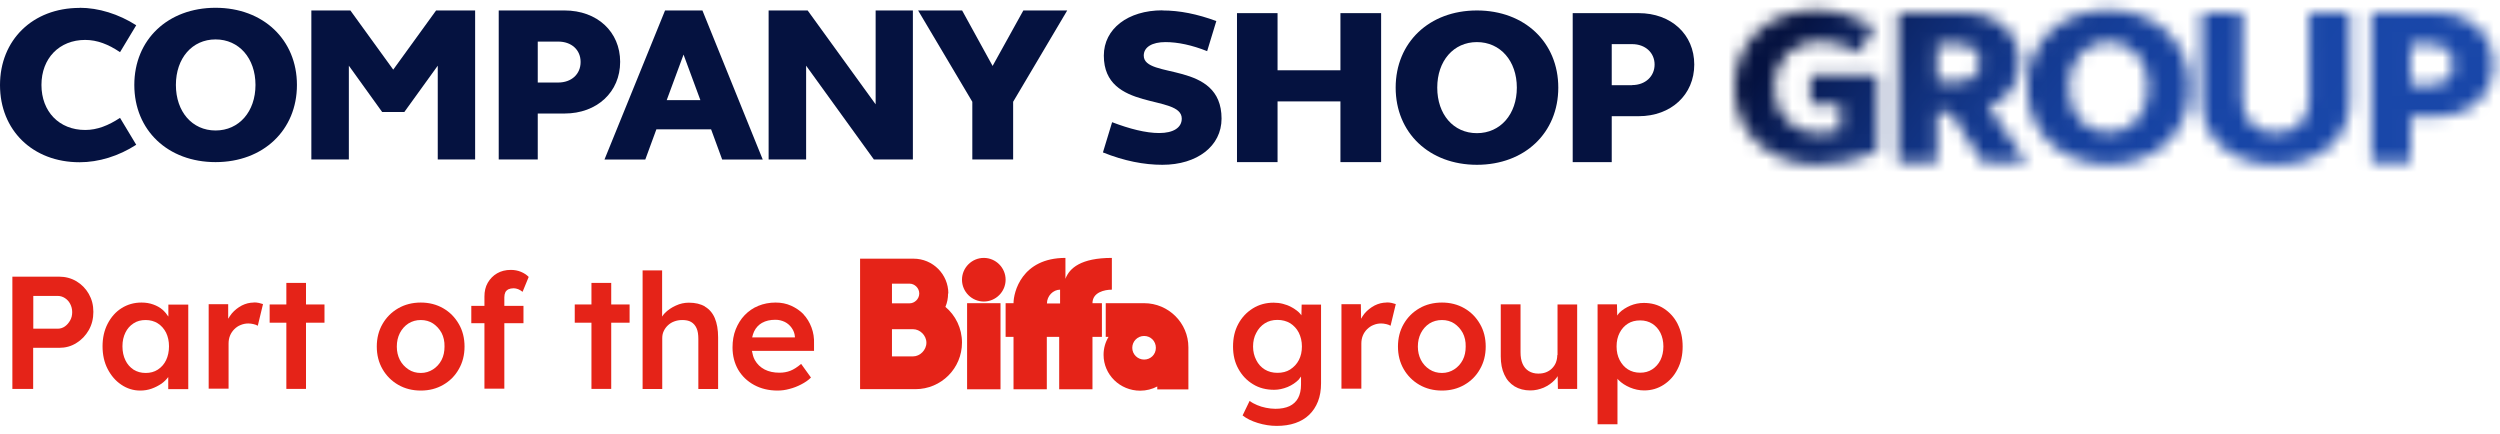
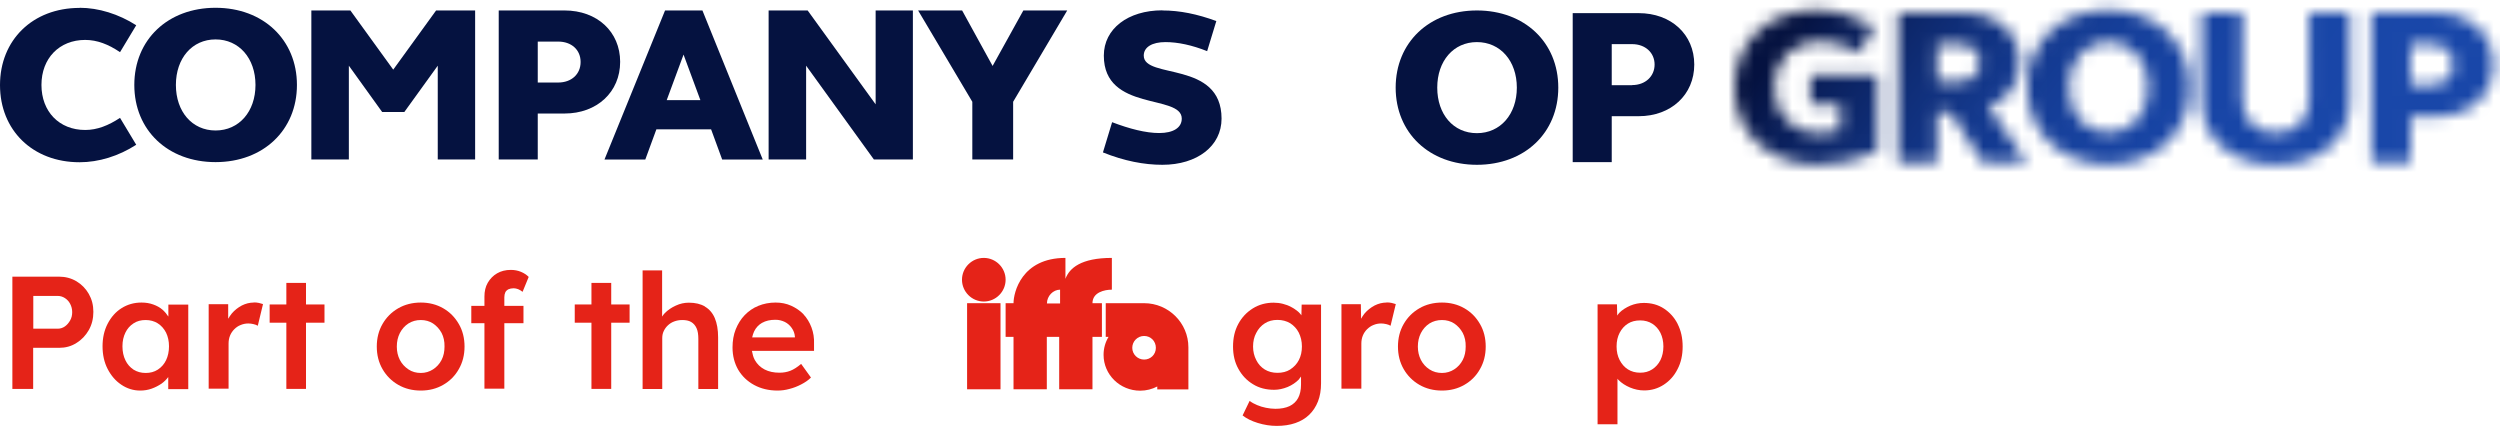
<svg xmlns="http://www.w3.org/2000/svg" width="196" height="34" viewBox="0 0 196 34" fill="none">
  <path d="M6.24 0.61C7.73 0.61 9.3 1.1 10.68 1.98L9.41 4.09C8.51 3.48 7.62 3.13 6.68 3.13C4.65 3.13 3.25 4.57 3.25 6.66C3.25 8.75 4.64 10.19 6.68 10.19C7.62 10.19 8.5 9.84 9.41 9.24L10.68 11.35C9.3 12.24 7.74 12.72 6.24 12.72C2.55 12.72 0 10.2 0 6.67C0 3.14 2.56 0.62 6.24 0.62" fill="#051240" />
  <path d="M16.9 0.61C20.64 0.61 23.28 3.12 23.28 6.66C23.28 10.2 20.64 12.71 16.9 12.71C13.16 12.71 10.53 10.21 10.53 6.66C10.53 3.11 13.16 0.61 16.9 0.61ZM16.9 10.23C18.74 10.23 20.03 8.75 20.03 6.66C20.03 4.57 18.74 3.09 16.9 3.09C15.06 3.09 13.79 4.57 13.79 6.66C13.79 8.75 15.06 10.23 16.9 10.23Z" fill="#051240" />
  <path d="M24.41 0.82H27.47L30.83 5.46L34.19 0.82H37.25V12.5H34.32V5.15L31.7 8.78H29.96L27.35 5.15V12.5H24.41V0.82Z" fill="#051240" />
  <path d="M39.1 0.82H44.26C46.82 0.82 48.62 2.49 48.62 4.85C48.62 7.21 46.81 8.9 44.26 8.9H42.16V12.5H39.1V0.82ZM42.16 6.47H43.76C44.81 6.47 45.52 5.81 45.52 4.86C45.52 3.91 44.81 3.26 43.76 3.26H42.16V6.48V6.47Z" fill="#051240" />
  <path d="M52.13 0.82H55.07L59.8 12.51H56.62L55.75 10.14H51.46L50.59 12.51H47.39L52.14 0.82H52.13ZM52.27 7.85H54.91L53.59 4.28L52.27 7.85Z" fill="#051240" />
  <path d="M60.26 0.82H63.32L68.65 8.18V0.82H71.57V12.5H68.51L63.2 5.15V12.5H60.26V0.82Z" fill="#051240" />
  <path d="M76.23 7.98L71.98 0.82H75.43L77.82 5.17L80.23 0.82H83.67L79.43 7.98V12.5H76.23V7.98Z" fill="#051240" />
  <path d="M91.13 0.82C92.49 0.82 93.86 1.1 95.36 1.65L94.64 4.01C93.46 3.54 92.35 3.3 91.37 3.3C90.33 3.3 89.67 3.69 89.67 4.36C89.67 6.24 95.77 4.72 95.77 9.3C95.77 11.45 93.86 12.92 91.13 12.92C89.69 12.92 88.14 12.62 86.47 11.95L87.19 9.58C88.55 10.1 89.83 10.43 90.88 10.43C91.99 10.43 92.65 10.01 92.65 9.3C92.65 7.35 86.54 8.79 86.54 4.36C86.54 2.25 88.44 0.81 91.13 0.81" fill="#051240" />
-   <path d="M96.98 1.03H100.16V5.51H105.09V1.03H108.28V12.71H105.09V7.95H100.16V12.71H96.98V1.03Z" fill="#051240" />
  <path d="M115.79 0.82C112.05 0.82 109.42 3.33 109.42 6.87C109.42 10.41 112.05 12.92 115.79 12.92C119.53 12.92 122.17 10.42 122.17 6.87C122.17 3.32 119.53 0.82 115.79 0.82ZM115.79 10.44C113.94 10.44 112.68 8.96 112.68 6.87C112.68 4.78 113.95 3.3 115.79 3.3C117.63 3.3 118.92 4.78 118.92 6.87C118.92 8.96 117.63 10.44 115.79 10.44Z" fill="#051240" />
  <path d="M128.47 1.03H123.3V12.71H126.36V9.11H128.47C131.02 9.11 132.83 7.42 132.83 5.06C132.83 2.7 131.02 1.03 128.47 1.03ZM127.96 6.68H126.36V3.46H127.96C129 3.46 129.72 4.14 129.72 5.06C129.72 5.98 129 6.67 127.96 6.67" fill="#051240" />
  <mask id="mask0_3203_1892" style="mask-type:luminance" maskUnits="userSpaceOnUse" x="135" y="0" width="61" height="13">
    <path d="M151.87 3.46H153.59C154.53 3.46 155.21 4.05 155.21 4.92C155.21 5.79 154.53 6.4 153.59 6.4H151.87V3.46ZM148.81 1.02V12.71H151.87V8.83H152.94L155.43 12.71H158.87L155.88 8.33C157.39 7.89 158.33 6.55 158.33 4.87C158.33 2.61 156.57 1.02 154.09 1.02H148.8H148.81ZM181.03 1.02V7.89C181.03 9.4 179.97 10.43 178.42 10.43C176.87 10.43 175.81 9.41 175.81 7.89V1.02H172.63V8.01C172.63 10.95 175.05 12.91 178.42 12.91C181.79 12.91 184.21 10.95 184.21 8.01V1.02H181.03ZM188.99 3.46H190.59C191.63 3.46 192.34 4.14 192.34 5.06C192.34 5.98 191.63 6.68 190.59 6.68H188.99V3.47V3.46ZM185.94 1.02V12.71H188.99V9.11H191.1C193.66 9.11 195.47 7.42 195.47 5.06C195.47 2.7 193.66 1.02 191.1 1.02H185.94ZM135.98 6.87C135.98 10.41 138.68 12.92 142.5 12.92C144.13 12.92 145.64 12.54 147.19 11.89V5.87H141.94V8.18H144.27V10.21C143.8 10.38 143.3 10.47 142.74 10.47C140.59 10.47 139.09 9.03 139.09 6.85C139.09 4.67 140.59 3.23 142.74 3.23C143.73 3.23 144.67 3.58 145.79 4.15L146.94 2.03C145.41 1.21 143.86 0.79 142.37 0.79C138.63 0.79 135.99 3.29 135.99 6.84M162.19 6.84C162.19 4.76 163.46 3.27 165.3 3.27C167.14 3.27 168.43 4.75 168.43 6.84C168.43 8.93 167.15 10.4 165.3 10.4C163.45 10.4 162.19 8.93 162.19 6.84ZM158.94 6.84C158.94 10.38 161.56 12.89 165.3 12.89C169.04 12.89 171.68 10.38 171.68 6.84C171.68 3.3 169.03 0.79 165.3 0.79C161.57 0.79 158.94 3.29 158.94 6.84Z" fill="white" />
  </mask>
  <g mask="url(#mask0_3203_1892)">
    <path d="M156.529 -27.476L130.22 8.735L174.91 41.205L201.219 4.993L156.529 -27.476Z" fill="url(#paint0_linear_3203_1892)" />
  </g>
  <path d="M78.44 23.77H75.82V30.52H78.44V23.77Z" fill="#E52318" />
  <path d="M89.7 23.77H86.69V26.41H86.91C86.66 26.83 86.52 27.3 86.52 27.82C86.52 29.37 87.8 30.63 89.39 30.63C89.87 30.63 90.33 30.51 90.73 30.3V30.53H93.17V27.23C93.17 25.32 91.61 23.77 89.7 23.77ZM89.7 28.19C89.19 28.19 88.77 27.78 88.77 27.27C88.77 26.76 89.18 26.34 89.7 26.34C90.22 26.34 90.62 26.75 90.62 27.27C90.62 27.79 90.21 28.19 89.7 28.19Z" fill="#E52318" />
-   <path d="M74.35 23.01C74.35 21.5 73.13 20.28 71.62 20.28H67.43V30.51H71.77C73.79 30.51 75.42 28.88 75.42 26.86C75.42 25.74 74.92 24.73 74.12 24.06C74.26 23.73 74.33 23.38 74.33 23M69.93 22.24H71.32C71.7 22.24 72.07 22.58 72.07 23.01C72.07 23.44 71.7 23.78 71.32 23.78H69.93V22.24ZM71.59 27.94H69.93V25.81H71.59C72.12 25.81 72.63 26.29 72.63 26.87C72.63 27.45 72.12 27.94 71.59 27.94Z" fill="#E52318" />
  <path d="M77.13 20.22C76.19 20.22 75.42 20.99 75.42 21.93C75.42 22.87 76.19 23.64 77.13 23.64C78.07 23.64 78.84 22.87 78.84 21.93C78.84 20.99 78.07 20.22 77.13 20.22Z" fill="#E52318" />
  <path d="M87.17 22.71V20.22C84.75 20.22 83.84 21.02 83.53 21.86V20.22C80.09 20.22 79.46 22.93 79.46 23.77H78.84V26.41H79.46V30.52H82.07V26.41H83.04V30.52H85.65V26.41H86.39V23.77H85.65C85.65 22.91 86.61 22.71 87.16 22.71M83.11 23.79H82.08C82.08 23.2 82.57 22.71 83.11 22.71V23.79Z" fill="#E52318" />
  <path d="M102.03 24.72C101.95 24.62 101.88 24.52 101.77 24.43C101.61 24.3 101.43 24.17 101.23 24.07C101.03 23.96 100.82 23.88 100.58 23.82C100.35 23.76 100.1 23.73 99.85 23.73C99.25 23.73 98.7 23.88 98.22 24.18C97.74 24.48 97.36 24.88 97.08 25.4C96.8 25.92 96.67 26.5 96.67 27.17C96.67 27.84 96.81 28.42 97.09 28.92C97.37 29.43 97.75 29.83 98.23 30.12C98.71 30.42 99.27 30.56 99.89 30.56C100.25 30.56 100.6 30.48 100.95 30.34C101.3 30.19 101.58 30 101.81 29.77C101.88 29.69 101.94 29.61 102 29.52V30.16C102 30.58 101.92 30.93 101.77 31.21C101.62 31.49 101.39 31.7 101.1 31.84C100.8 31.98 100.43 32.05 99.99 32.05C99.75 32.05 99.5 32.02 99.25 31.97C99 31.92 98.77 31.85 98.56 31.76C98.34 31.67 98.14 31.56 97.97 31.43L97.42 32.57C97.72 32.81 98.12 33.01 98.61 33.16C99.1 33.31 99.59 33.39 100.09 33.39C100.63 33.39 101.12 33.32 101.55 33.17C101.98 33.02 102.34 32.81 102.64 32.52C102.94 32.23 103.17 31.88 103.33 31.47C103.49 31.06 103.57 30.59 103.57 30.05V23.88H102.05L102.03 24.73V24.72ZM101.15 28.97C100.86 29.15 100.53 29.23 100.15 29.23C99.77 29.23 99.44 29.14 99.16 28.97C98.87 28.79 98.65 28.55 98.49 28.23C98.33 27.92 98.24 27.57 98.24 27.17C98.24 26.77 98.32 26.41 98.49 26.1C98.65 25.78 98.88 25.53 99.16 25.35C99.44 25.17 99.77 25.08 100.15 25.08C100.53 25.08 100.86 25.17 101.15 25.34C101.43 25.52 101.66 25.76 101.82 26.07C101.98 26.39 102.07 26.75 102.07 27.16C102.07 27.57 101.99 27.92 101.83 28.23C101.67 28.54 101.44 28.78 101.16 28.96" fill="#E52318" />
  <path d="M108.71 23.72C108.38 23.72 108.07 23.8 107.77 23.95C107.47 24.11 107.21 24.31 106.98 24.58C106.88 24.71 106.78 24.85 106.71 24.99L106.69 23.85H105.17V30.47H106.73V26.94C106.73 26.7 106.77 26.49 106.85 26.3C106.93 26.11 107.04 25.95 107.18 25.81C107.33 25.67 107.49 25.55 107.68 25.48C107.87 25.4 108.07 25.36 108.28 25.36C108.41 25.36 108.55 25.38 108.68 25.41C108.81 25.44 108.93 25.48 109.02 25.54L109.43 23.84C109.35 23.81 109.24 23.78 109.11 23.75C108.98 23.72 108.84 23.71 108.7 23.71" fill="#E52318" />
  <path d="M114.81 24.17C114.29 23.87 113.7 23.72 113.05 23.72C112.4 23.72 111.79 23.87 111.28 24.17C110.76 24.47 110.35 24.88 110.05 25.4C109.75 25.92 109.6 26.51 109.6 27.17C109.6 27.83 109.75 28.42 110.05 28.94C110.35 29.46 110.76 29.87 111.28 30.17C111.8 30.47 112.39 30.62 113.05 30.62C113.71 30.62 114.29 30.47 114.81 30.17C115.33 29.87 115.74 29.46 116.03 28.94C116.33 28.42 116.48 27.83 116.48 27.17C116.48 26.51 116.33 25.91 116.03 25.4C115.73 24.88 115.33 24.47 114.81 24.17ZM114.68 28.22C114.52 28.53 114.29 28.78 114.01 28.96C113.73 29.14 113.41 29.24 113.05 29.24C112.69 29.24 112.36 29.15 112.07 28.96C111.78 28.77 111.56 28.53 111.4 28.22C111.24 27.91 111.16 27.56 111.16 27.17C111.16 26.78 111.24 26.42 111.4 26.11C111.56 25.8 111.78 25.55 112.07 25.36C112.36 25.18 112.69 25.09 113.05 25.09C113.41 25.09 113.73 25.18 114.01 25.36C114.29 25.55 114.51 25.79 114.68 26.1C114.84 26.41 114.92 26.77 114.91 27.17C114.91 27.56 114.84 27.91 114.68 28.22Z" fill="#E52318" />
-   <path d="M122.09 27.84C122.09 28.05 122.05 28.25 121.98 28.43C121.91 28.61 121.8 28.76 121.67 28.89C121.54 29.02 121.38 29.12 121.2 29.19C121.02 29.26 120.82 29.29 120.6 29.29C120.31 29.29 120.06 29.22 119.85 29.09C119.64 28.96 119.48 28.77 119.37 28.52C119.26 28.27 119.21 27.97 119.21 27.62V23.86H117.66V27.94C117.66 28.49 117.75 28.97 117.94 29.37C118.12 29.77 118.39 30.07 118.74 30.29C119.09 30.5 119.5 30.61 119.98 30.61C120.35 30.61 120.69 30.53 121.03 30.39C121.36 30.24 121.64 30.05 121.88 29.8C121.98 29.7 122.05 29.6 122.12 29.49L122.14 30.49H123.65V23.87H122.11V27.84H122.09Z" fill="#E52318" />
  <path d="M131.53 25.4C131.27 24.89 130.91 24.49 130.45 24.19C129.99 23.89 129.47 23.75 128.88 23.75C128.51 23.75 128.16 23.82 127.82 23.96C127.48 24.11 127.19 24.29 126.96 24.52C126.89 24.59 126.84 24.67 126.79 24.74L126.77 23.86H125.25V33.26H126.81V29.69C126.81 29.69 126.86 29.76 126.89 29.79C127.14 30.04 127.44 30.23 127.79 30.38C128.15 30.53 128.52 30.61 128.9 30.61C129.47 30.61 129.98 30.46 130.44 30.16C130.9 29.86 131.26 29.46 131.52 28.94C131.79 28.43 131.92 27.83 131.92 27.17C131.92 26.51 131.79 25.91 131.52 25.39M130.18 28.23C130.02 28.54 129.81 28.78 129.53 28.96C129.25 29.14 128.94 29.22 128.59 29.22C128.22 29.22 127.9 29.13 127.63 28.96C127.36 28.79 127.14 28.54 126.98 28.23C126.82 27.92 126.74 27.57 126.74 27.16C126.74 26.75 126.82 26.4 126.98 26.09C127.14 25.78 127.36 25.54 127.63 25.37C127.9 25.2 128.22 25.12 128.59 25.12C128.96 25.12 129.27 25.21 129.54 25.38C129.81 25.55 130.03 25.8 130.18 26.1C130.33 26.41 130.41 26.76 130.41 27.16C130.41 27.56 130.33 27.92 130.18 28.23Z" fill="#E52318" />
  <path d="M5.99 22.05C5.58 21.81 5.13 21.69 4.63 21.69H0.97V30.49H2.6V27.27H4.63C5.13 27.27 5.59 27.15 5.99 26.89C6.4 26.64 6.72 26.3 6.96 25.88C7.2 25.46 7.32 24.98 7.32 24.45C7.32 23.92 7.2 23.46 6.96 23.04C6.72 22.62 6.39 22.29 5.99 22.05ZM5.5 25.12C5.39 25.31 5.26 25.47 5.09 25.59C4.92 25.71 4.73 25.77 4.52 25.77H2.61V23.2H4.52C4.73 23.2 4.92 23.26 5.09 23.37C5.26 23.48 5.4 23.63 5.5 23.82C5.6 24.01 5.66 24.23 5.66 24.47C5.66 24.71 5.61 24.93 5.5 25.12Z" fill="#E52318" />
  <path d="M13.2 24.82C13.07 24.62 12.92 24.44 12.74 24.28C12.53 24.1 12.29 23.97 12.01 23.87C11.73 23.77 11.43 23.72 11.09 23.72C10.51 23.72 9.99 23.87 9.53 24.16C9.07 24.45 8.71 24.86 8.44 25.38C8.17 25.9 8.04 26.49 8.04 27.15C8.04 27.81 8.17 28.41 8.44 28.93C8.71 29.45 9.06 29.86 9.51 30.16C9.95 30.46 10.45 30.62 10.99 30.62C11.31 30.62 11.61 30.57 11.89 30.47C12.17 30.37 12.42 30.24 12.66 30.08C12.87 29.93 13.05 29.75 13.19 29.56V30.51H14.76V23.88H13.2V24.83V24.82ZM12.37 28.98C12.09 29.16 11.78 29.24 11.42 29.24C11.06 29.24 10.74 29.15 10.47 28.98C10.2 28.8 9.98 28.56 9.83 28.24C9.68 27.93 9.6 27.57 9.6 27.15C9.6 26.73 9.68 26.39 9.83 26.08C9.98 25.77 10.19 25.53 10.47 25.35C10.74 25.17 11.06 25.09 11.42 25.09C11.78 25.09 12.1 25.18 12.37 25.35C12.65 25.53 12.86 25.77 13.02 26.08C13.17 26.39 13.25 26.75 13.25 27.15C13.25 27.55 13.17 27.93 13.02 28.24C12.87 28.55 12.65 28.8 12.37 28.98Z" fill="#E52318" />
  <path d="M19.9 23.72C19.57 23.72 19.26 23.8 18.96 23.95C18.66 24.11 18.4 24.31 18.17 24.58C18.07 24.71 17.97 24.85 17.89 24.99V23.85H16.36V30.47H17.92V26.94C17.92 26.7 17.96 26.49 18.04 26.3C18.12 26.11 18.23 25.95 18.37 25.81C18.51 25.67 18.68 25.55 18.87 25.48C19.06 25.4 19.26 25.36 19.47 25.36C19.6 25.36 19.74 25.38 19.87 25.41C20 25.44 20.12 25.48 20.21 25.54L20.62 23.84C20.54 23.81 20.43 23.78 20.3 23.75C20.17 23.72 20.03 23.71 19.89 23.71" fill="#E52318" />
  <path d="M23.99 22.18H22.45V23.87H21.14V25.3H22.45V30.49H23.99V25.3H25.44V23.87H23.99V22.18Z" fill="#E52318" />
  <path d="M34.75 24.17C34.23 23.87 33.64 23.72 32.99 23.72C32.34 23.72 31.74 23.87 31.22 24.17C30.7 24.47 30.29 24.88 29.99 25.4C29.69 25.92 29.54 26.51 29.54 27.17C29.54 27.83 29.69 28.42 29.99 28.94C30.29 29.46 30.7 29.87 31.22 30.17C31.74 30.47 32.33 30.62 32.99 30.62C33.65 30.62 34.23 30.47 34.75 30.17C35.27 29.87 35.68 29.46 35.97 28.94C36.27 28.42 36.42 27.83 36.42 27.17C36.42 26.51 36.27 25.91 35.97 25.4C35.67 24.88 35.27 24.47 34.75 24.17ZM34.62 28.22C34.46 28.53 34.23 28.78 33.95 28.96C33.67 29.14 33.35 29.24 32.99 29.24C32.63 29.24 32.3 29.15 32.02 28.96C31.74 28.77 31.51 28.53 31.35 28.22C31.19 27.91 31.11 27.56 31.11 27.17C31.11 26.78 31.19 26.42 31.35 26.11C31.51 25.8 31.73 25.55 32.02 25.36C32.31 25.18 32.63 25.09 32.99 25.09C33.35 25.09 33.67 25.18 33.95 25.36C34.23 25.55 34.45 25.79 34.62 26.1C34.78 26.41 34.86 26.77 34.85 27.17C34.85 27.56 34.78 27.91 34.62 28.22Z" fill="#E52318" />
  <path d="M39.61 22.93C39.66 22.82 39.75 22.74 39.86 22.68C39.97 22.63 40.11 22.6 40.28 22.6C40.39 22.6 40.5 22.63 40.62 22.67C40.74 22.72 40.86 22.79 40.97 22.88L41.45 21.71C41.28 21.54 41.08 21.41 40.84 21.31C40.6 21.21 40.33 21.16 40.05 21.16C39.64 21.16 39.28 21.25 38.97 21.43C38.66 21.61 38.42 21.86 38.24 22.17C38.06 22.48 37.98 22.84 37.98 23.25V23.98H36.95V25.34H37.98V30.47H39.54V25.34H41.04V23.98H39.54V23.3C39.54 23.15 39.57 23.02 39.62 22.91" fill="#E52318" />
  <path d="M47.92 22.18H46.37V23.87H45.06V25.3H46.37V30.49H47.92V25.3H49.36V23.87H47.92V22.18Z" fill="#E52318" />
  <path d="M55.27 24.03C54.93 23.83 54.51 23.73 54.01 23.73C53.66 23.73 53.32 23.8 52.98 23.96C52.65 24.11 52.35 24.31 52.11 24.56C52.03 24.64 51.97 24.73 51.91 24.82V21.2H50.38V30.5H51.92V26.5C51.92 26.3 51.96 26.11 52.04 25.95C52.12 25.78 52.23 25.63 52.37 25.5C52.51 25.37 52.67 25.27 52.86 25.2C53.05 25.13 53.26 25.09 53.48 25.09C53.76 25.09 53.99 25.13 54.18 25.24C54.37 25.35 54.51 25.51 54.61 25.73C54.71 25.95 54.75 26.23 54.75 26.57V30.5H56.3V26.45C56.3 25.85 56.21 25.34 56.04 24.94C55.87 24.54 55.61 24.24 55.27 24.04" fill="#E52318" />
  <path d="M63.01 24.65C62.73 24.36 62.4 24.14 62.03 23.97C61.65 23.8 61.25 23.72 60.81 23.72C60.32 23.72 59.86 23.81 59.45 23.98C59.03 24.15 58.68 24.4 58.38 24.71C58.08 25.02 57.85 25.4 57.68 25.82C57.51 26.25 57.43 26.72 57.43 27.24C57.43 27.89 57.58 28.47 57.87 28.98C58.17 29.49 58.59 29.89 59.12 30.18C59.65 30.47 60.27 30.62 60.96 30.62C61.27 30.62 61.58 30.58 61.9 30.49C62.22 30.41 62.52 30.29 62.81 30.14C63.1 29.99 63.36 29.82 63.58 29.6L62.81 28.53C62.5 28.79 62.22 28.97 61.96 29.07C61.7 29.17 61.42 29.22 61.11 29.22C60.67 29.22 60.28 29.14 59.95 28.97C59.62 28.8 59.36 28.55 59.18 28.23C59.06 28.02 59 27.77 58.95 27.51H63.82V26.97C63.84 26.5 63.77 26.07 63.62 25.67C63.47 25.27 63.26 24.93 62.99 24.64M59.75 25.31C60.03 25.15 60.38 25.07 60.79 25.07C61.06 25.07 61.3 25.13 61.53 25.24C61.75 25.35 61.93 25.51 62.07 25.71C62.21 25.91 62.3 26.13 62.32 26.39V26.45H58.97C59.01 26.29 59.05 26.13 59.12 25.99C59.26 25.69 59.48 25.46 59.76 25.3" fill="#E52318" />
  <defs>
    <linearGradient id="paint0_linear_3203_1892" x1="184.677" y1="20.744" x2="144.987" y2="-8.093" gradientUnits="userSpaceOnUse">
      <stop stop-color="#1947A9" />
      <stop offset="0.14" stop-color="#1947A9" />
      <stop offset="0.35" stop-color="#1845A6" />
      <stop offset="0.5" stop-color="#16409C" />
      <stop offset="0.63" stop-color="#13388D" />
      <stop offset="0.75" stop-color="#0F2D76" />
      <stop offset="0.87" stop-color="#0A1F5A" />
      <stop offset="0.95" stop-color="#051240" />
      <stop offset="1" stop-color="#051240" />
    </linearGradient>
  </defs>
</svg>